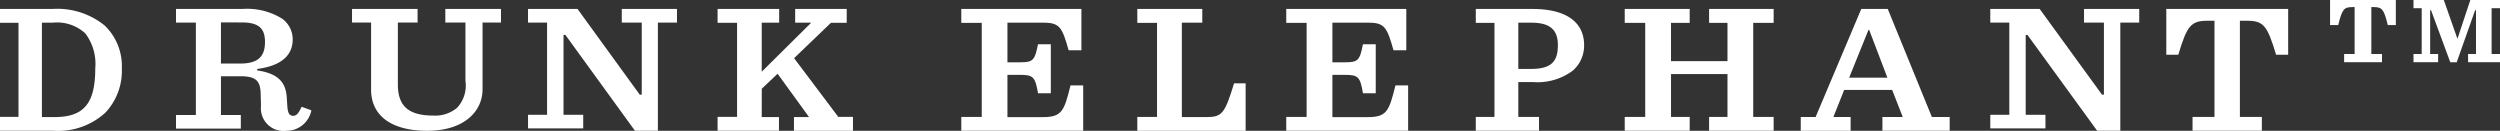
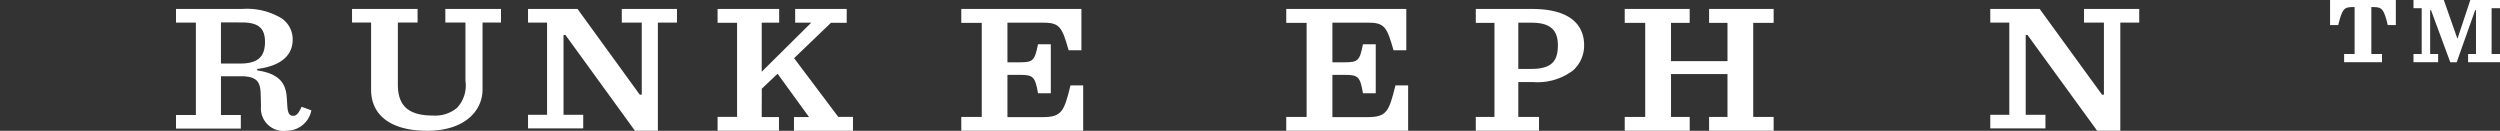
<svg xmlns="http://www.w3.org/2000/svg" data-name="Group 33" width="174" height="9.102" viewBox="0 0 174 9.102">
  <rect x="0" y="0" width="174" height="9.102" fill="#333333" stroke="none" />
  <defs>
    <clipPath id="a">
      <path data-name="Clip 2" d="M0 0h4.577v4.327H0z" fill="none" />
    </clipPath>
    <clipPath id="b">
      <path data-name="Clip 5" d="M0 0h6.021v4.335H0z" fill="none" />
    </clipPath>
  </defs>
  <g data-name="Group 3">
-     <path data-name="Clip 2" d="M162.173 0h4.577v4.327h-4.577z" fill="none" />
    <g data-name="Group 3" clip-path="url(#a)" transform="translate(162.173)">
      <path data-name="Fill 1" d="M.978 3.758h.73V.494h-.181c-.569 0-.693.174-.96 1.251H0V0h4.577v1.745h-.561C3.754.668 3.63.494 3.052.494h-.18v3.264h.741v.57H.978z" fill="#fff" />
    </g>
  </g>
  <g data-name="Group 6">
    <path data-name="Clip 5" d="M167.979 0H174v4.335h-6.021z" fill="none" />
    <g data-name="Group 6" clip-path="url(#b)" transform="translate(167.979)">
      <path data-name="Fill 4" d="M0 3.758h.571V.572H0V0h2.109l.939 2.669h.022L3.956 0h2.065v.572h-.584v3.186h.584v.57H3.8v-.57h.55V.71h-.06L3.006 4.335h-.444L1.221.71H1.16v3.048h.555v.57H0z" fill="#fff" />
    </g>
  </g>
-   <path data-name="Fill 7" d="M3.749 9.101H0v-.965h1.287V1.589H0V.623h3.655A5.236 5.236 0 017.279 1.77a3.913 3.913 0 011.2 3 4.237 4.237 0 01-1.144 3.07 4.854 4.854 0 01-3.586 1.261zm-.832-7.525v6.572H3.8c2.037 0 2.83-.947 2.83-3.378a3.528 3.528 0 00-.685-2.437 2.9 2.9 0 00-2.253-.757z" fill="#fff" />
  <path data-name="Fill 9" d="M19.95 9.101a1.577 1.577 0 01-1.784-1.732l-.021-.77c-.014-.876-.226-1.293-1.395-1.293h-1.372v2.7h1.383v.946H12.25v-.947h1.383V1.574H12.25V.623h4.613a4.645 4.645 0 012.77.674 1.769 1.769 0 01.737 1.463c0 .786-.428 1.778-2.47 2.039v.1c1.354.2 1.968.746 2.052 1.81l.051.751c.041.439.152.6.406.6.22 0 .378-.171.583-.629l.679.249a1.755 1.755 0 01-1.721 1.421zm-4.572-7.542v2.864h1.33c1.217 0 1.736-.451 1.736-1.507 0-.962-.467-1.354-1.613-1.354z" fill="#fff" />
  <path data-name="Fill 11" d="M25.828 6.243V1.569h-1.327V.623h4.562v.946h-1.372v4.324c0 1.575.849 2.151 2.477 2.151a2.365 2.365 0 001.643-.54 2.28 2.28 0 00.584-1.886V1.569h-1.4V.623h3.873v.946h-1.283v4.654c0 1.533-1.293 2.88-3.841 2.88-2.606 0-3.916-1.129-3.916-2.858" fill="#fff" />
  <path data-name="Fill 13" d="M39.351 2.43h-.13v5.56h1.371v.947h-3.841V7.99h1.325V1.572h-1.325V.623h3.444l4.332 5.966h.139V1.572h-1.39V.623h3.841v.949h-1.329v7.529h-1.594z" fill="#fff" />
  <path data-name="Fill 15" d="M53.016 8.148h1.2v.953h-4.272v-.965H51.3V1.589h-1.356V.623h4.286v.953h-1.214v3.416l3.448-3.416h-1.12V.623h3.587v.966h-1.1l-2.563 2.46 3.076 4.087h1.023v.966H55.26v-.954h1.049L54.12 5.132l-1.1 1.042z" fill="#fff" />
  <path data-name="Fill 17" d="M66.906 8.138h1.424V1.591h-1.424V.623h8.36v2.875h-.889c-.444-1.569-.614-1.919-1.727-1.919h-2.532v2.757h.88c.905 0 1.02-.132 1.248-1.253h.891v3.406h-.89c-.198-1.147-.341-1.279-1.249-1.279h-.88v2.941h2.474c1.314 0 1.479-.428 1.914-2.206h.884v3.156h-8.484z" fill="#fff" />
-   <path data-name="Fill 19" d="M83.679.623v.953h-1.422v6.572h1.716c1.072 0 1.275-.234 1.916-2.346h.807v3.3h-7.539v-.964h1.373V1.591h-1.373V.623z" fill="#fff" />
  <path data-name="Fill 21" d="M89.523 8.138h1.418V1.591h-1.418V.623h8.355v2.875h-.889c-.444-1.569-.614-1.919-1.722-1.919h-2.532v2.757h.872c.919 0 1.034-.132 1.254-1.253h.891v3.406h-.891c-.189-1.147-.338-1.279-1.254-1.279h-.872v2.941h2.471c1.317 0 1.476-.428 1.917-2.206h.883v3.156h-8.483z" fill="#fff" />
  <path data-name="Fill 23" d="M107.115 9.101h-4.4v-.963h1.3V1.591h-1.3V.623h3.915c3.153 0 3.624 1.567 3.624 2.5a2.311 2.311 0 01-.771 1.779 4.094 4.094 0 01-2.768.811h-1.041v2.425h1.441V9.1zm-1.441-7.522v3.217h.916c1.525 0 1.838-.664 1.838-1.66 0-1.077-.567-1.557-1.838-1.557z" fill="#fff" />
  <path data-name="Fill 25" d="M113.081 8.138h1.426V1.591h-1.426V.623h4.521v.968h-1.3v2.666h3.931V1.591h-1.28V.623h4.493v.968h-1.422v6.547h1.422v.963h-4.493v-.963h1.28V5.157h-3.93v2.981h1.3v.963h-4.522z" fill="#fff" />
-   <path data-name="Fill 27" d="M128.799 9.102h-3.467v-.957h1.034l3.179-7.522h1.843l3.072 7.522h1.237V9.1h-4.681v-.955h1.416l-.737-1.885h-3.342l-.75 1.885h1.2v.956zm1.246-7.019l-1.343 3.321h2.66l-1.266-3.321z" fill="#fff" />
  <path data-name="Fill 29" d="M141.111 2.43h-.122v5.56h1.374v.947h-3.839V7.99h1.324V1.572h-1.324V.623h3.437l4.339 5.966h.133V1.572h-1.385V.623h3.842v.949h-1.316v7.529h-1.61z" fill="#fff" />
-   <path data-name="Fill 31" d="M152.601 8.138h1.527V1.444h-.489c-1.164 0-1.424.363-2.03 2.364h-.834V.623h8.481v3.185h-.84c-.606-2-.853-2.364-2.019-2.364h-.5v6.694h1.528v.963h-4.824z" fill="#fff" />
</svg>